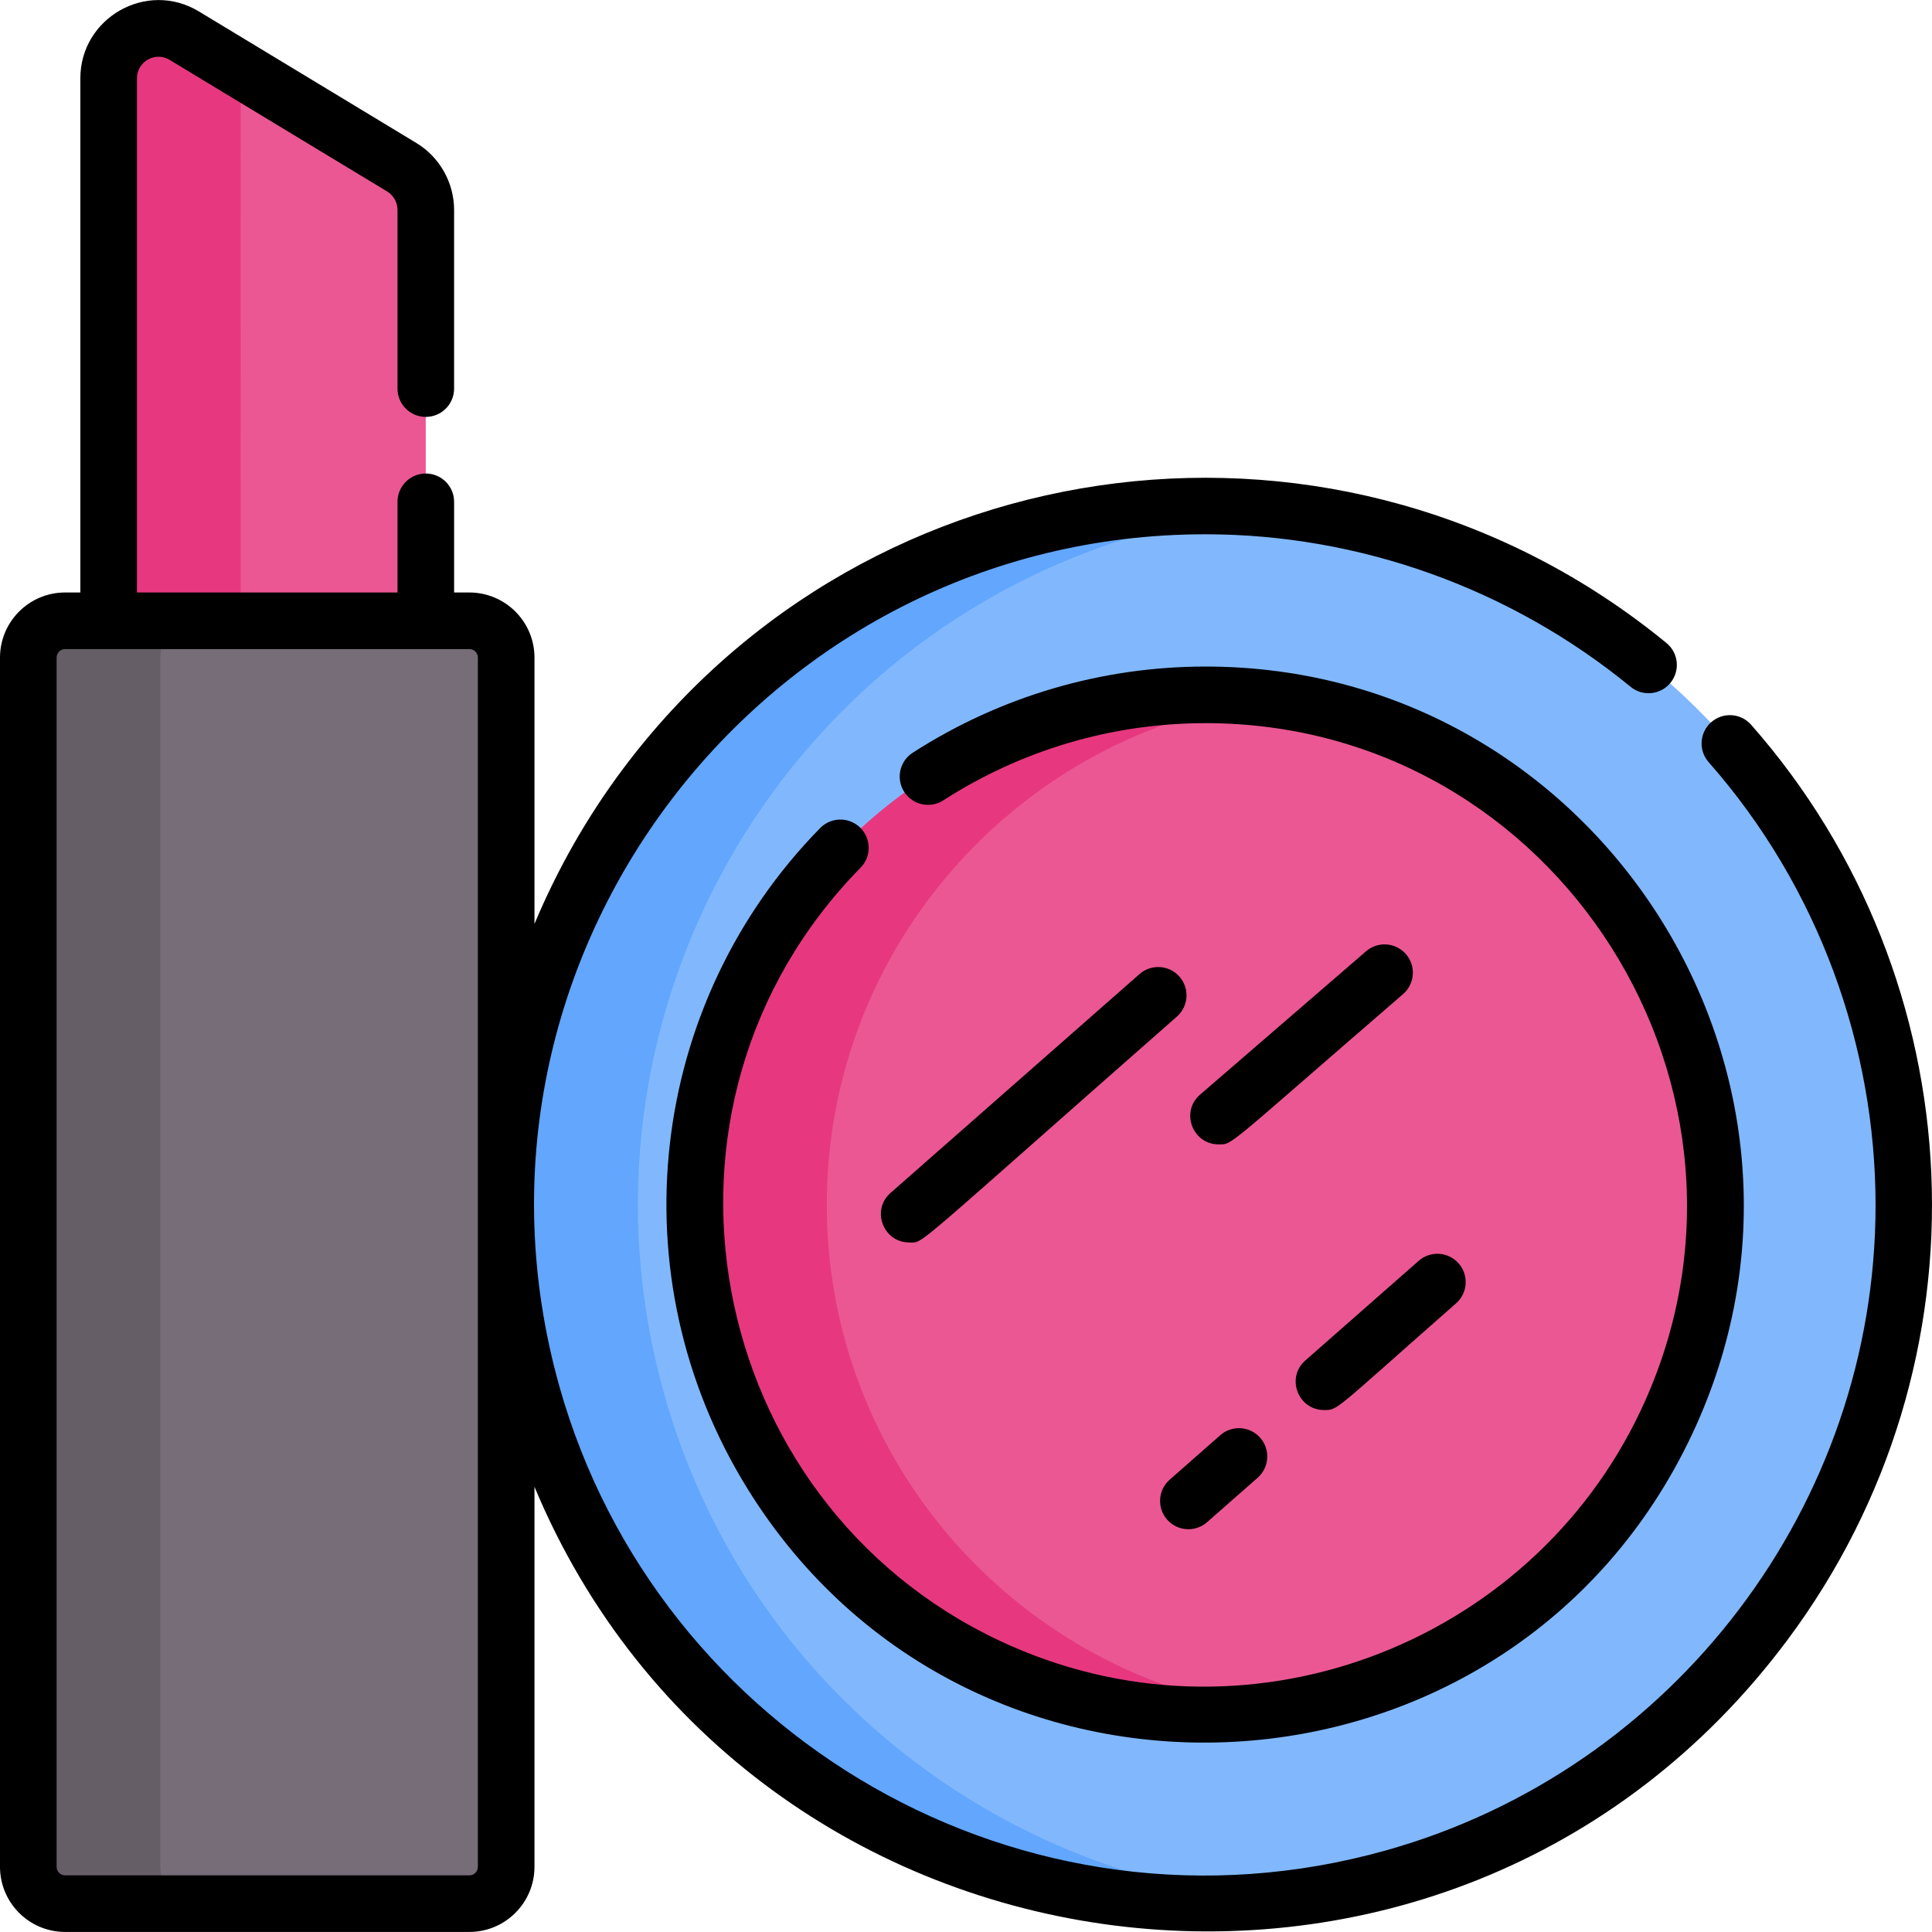
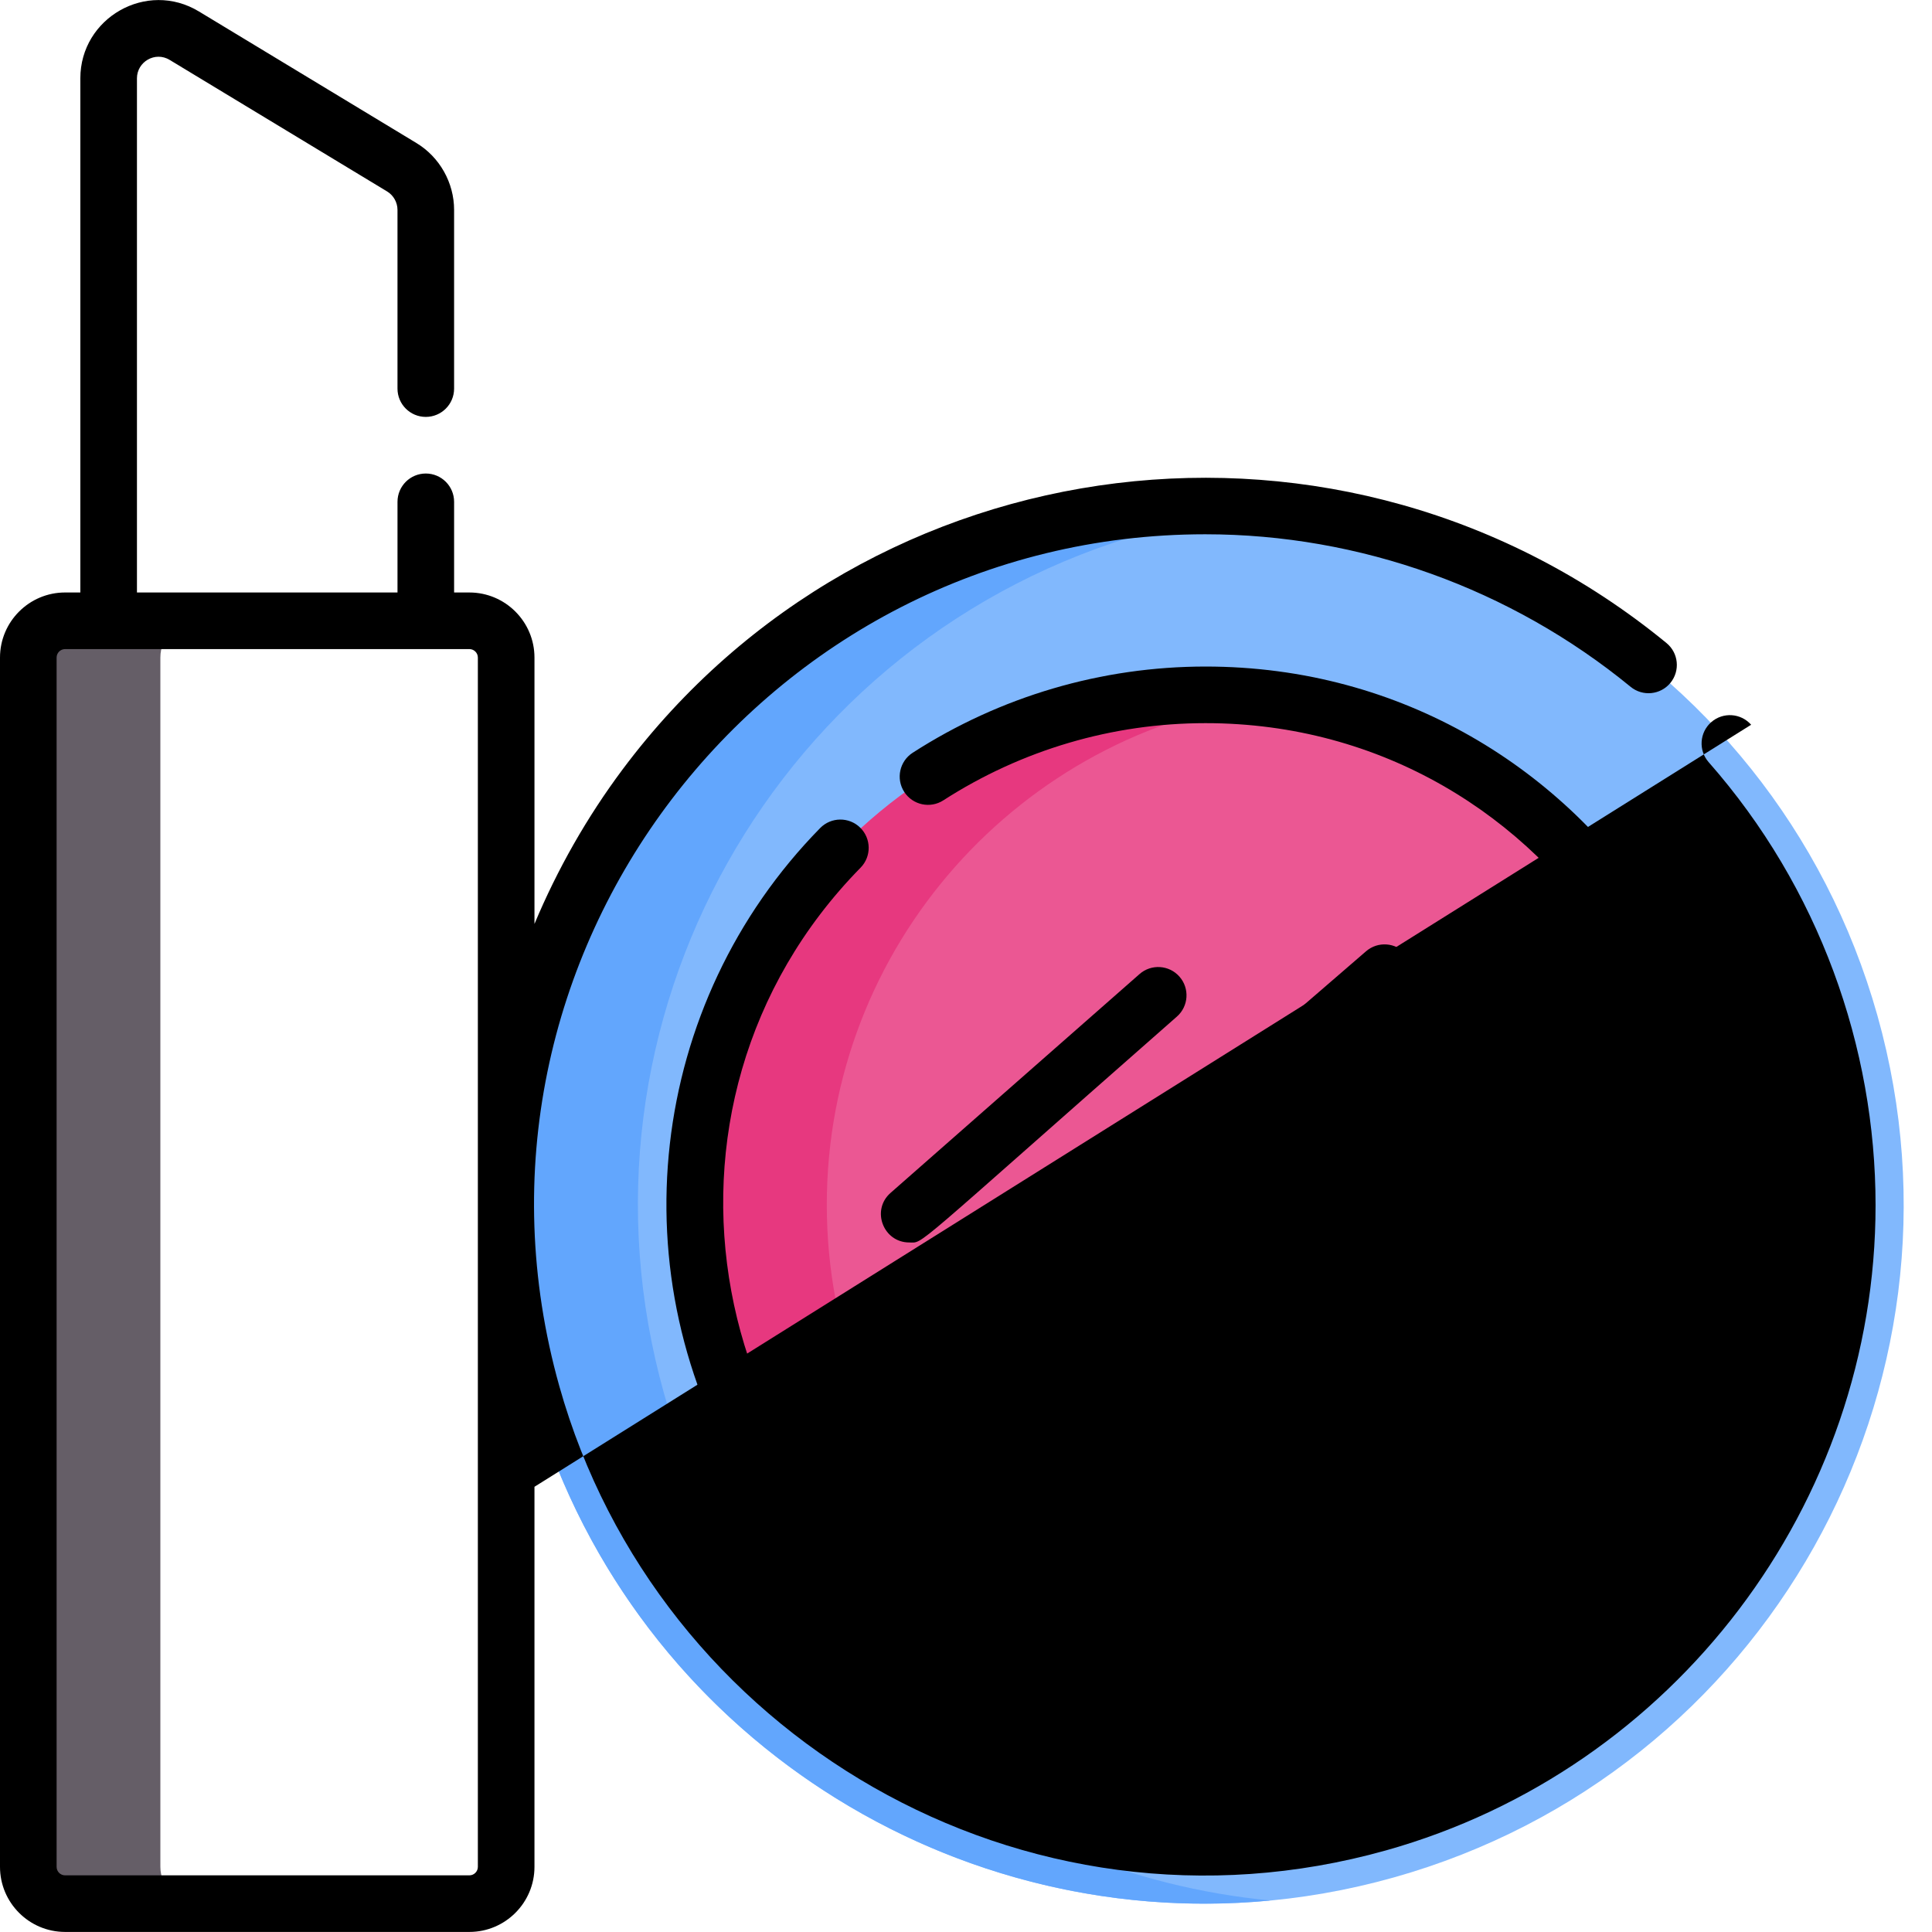
<svg xmlns="http://www.w3.org/2000/svg" width="1024" height="1024" id="Layer_1" enable-background="new 0 0 512 512" viewBox="0 0 512 512">
  <path d="m369.339 497.553c-98.462 27.656-200.696-29.74-228.346-128.198s29.755-200.694 128.217-228.35 200.696 29.74 228.346 128.198c27.65 98.459-29.755 200.694-128.217 228.35z" fill="#81b8fd" />
  <path d="m319.276 454.481c-74.534 0-135.17-60.651-135.17-135.202s60.637-135.201 135.17-135.201 135.169 60.651 135.169 135.201-60.637 135.202-135.169 135.202z" fill="#eb5793" />
  <path d="m336.78 453.35c-5.73.75-11.57 1.13-17.5 1.13-74.54 0-135.17-60.65-135.17-135.2s60.63-135.2 135.17-135.2c5.93 0 11.77.38 17.5 1.13-66.3 8.61-117.67 65.45-117.67 134.07s51.37 125.46 117.67 134.07z" fill="#e7387f" />
  <path d="m336.67 503.65c-87.47 8.37-171.09-46.72-195.68-134.29-27.65-98.46 29.76-200.7 128.22-228.35 22.68-6.37 45.55-8.23 67.67-6.1-10.86 1.03-21.79 3.05-32.67 6.1-98.46 27.65-155.87 129.89-128.22 228.35 21.28 75.78 86.75 127.24 160.68 134.29z" fill="#62a6fd" />
-   <path d="m112.832 242.537h-84.038v-221.803c0-10.292 11.244-16.633 20.048-11.306l57.616 34.861c3.956 2.394 6.373 6.682 6.373 11.306v186.942z" fill="#eb5793" />
-   <path d="m63.96 18.58c-.254 1.593-.17-12.101-.17 223.96h-35v-221.81c0-10.29 11.25-16.63 20.05-11.3z" fill="#e7387f" />
-   <path d="m124.378 504.456h-107.13c-5.384 0-9.748-4.364-9.748-9.748v-320.474c0-5.384 4.364-9.748 9.748-9.748h107.13c5.384 0 9.748 4.364 9.748 9.748v320.474c0 5.383-4.364 9.748-9.748 9.748z" fill="#766d78" />
  <path d="m52.25 504.46h-35c-5.39 0-9.75-4.37-9.75-9.75v-320.48c0-5.38 4.36-9.74 9.75-9.74h35c-5.39 0-9.75 4.36-9.75 9.74v320.48c0 5.38 4.36 9.75 9.75 9.75z" fill="#655e67" />
-   <path d="m464.068 192.066c-2.737-3.109-7.475-3.411-10.587-.674-3.109 2.737-3.41 7.476-.674 10.585 29.253 33.227 44.237 75.541 44.237 117.417 0 79.216-53.335 149.521-129.7 170.968-96.087 26.986-193.137-30.505-219.116-123.005-31.924-113.669 54.22-225.769 171.188-225.769 40.89 0 80.917 14.355 112.707 40.422 3.201 2.626 7.927 2.16 10.557-1.043 2.626-3.203 2.159-7.929-1.044-10.555-85.32-69.959-211.169-54.161-276.643 33.498-9.453 12.655-17.279 26.443-23.353 40.942v-70.588c0-9.511-7.738-17.248-17.25-17.248h-4.048v-24.028c0-4.142-3.358-7.5-7.501-7.5s-7.501 3.358-7.501 7.5v24.028h-69.047v-136.257c0-4.387 4.81-7.22 8.669-4.883l57.624 34.86c1.698 1.027 2.753 2.902 2.753 4.893v47.357c0 4.142 3.358 7.5 7.501 7.5s7.501-3.358 7.501-7.5v-47.357c0-7.207-3.827-14-9.989-17.727l-57.622-34.857c-13.88-8.407-31.438 1.711-31.438 17.714v136.256h-4.042c-9.512 0-17.25 7.737-17.25 17.248v320.474c0 9.511 7.738 17.248 17.25 17.248h107.14c9.512 0 17.25-7.737 17.25-17.248v-100.722c56.665 135.676 242.288 160.77 331.978 40.693 55.114-73.788 49.95-175.054-9.55-242.642zm-337.43 302.671c0 1.24-1.009 2.248-2.248 2.248h-107.14c-1.239 0-2.248-1.008-2.248-2.248v-320.474c0-1.24 1.009-2.248 2.248-2.248h107.14c1.239 0 2.248 1.008 2.248 2.248z" />
+   <path d="m464.068 192.066c-2.737-3.109-7.475-3.411-10.587-.674-3.109 2.737-3.41 7.476-.674 10.585 29.253 33.227 44.237 75.541 44.237 117.417 0 79.216-53.335 149.521-129.7 170.968-96.087 26.986-193.137-30.505-219.116-123.005-31.924-113.669 54.22-225.769 171.188-225.769 40.89 0 80.917 14.355 112.707 40.422 3.201 2.626 7.927 2.16 10.557-1.043 2.626-3.203 2.159-7.929-1.044-10.555-85.32-69.959-211.169-54.161-276.643 33.498-9.453 12.655-17.279 26.443-23.353 40.942v-70.588c0-9.511-7.738-17.248-17.25-17.248h-4.048v-24.028c0-4.142-3.358-7.5-7.501-7.5s-7.501 3.358-7.501 7.5v24.028h-69.047v-136.257c0-4.387 4.81-7.22 8.669-4.883l57.624 34.86c1.698 1.027 2.753 2.902 2.753 4.893v47.357c0 4.142 3.358 7.5 7.501 7.5s7.501-3.358 7.501-7.5v-47.357c0-7.207-3.827-14-9.989-17.727l-57.622-34.857c-13.88-8.407-31.438 1.711-31.438 17.714v136.256h-4.042c-9.512 0-17.25 7.737-17.25 17.248v320.474c0 9.511 7.738 17.248 17.25 17.248h107.14c9.512 0 17.25-7.737 17.25-17.248v-100.722zm-337.43 302.671c0 1.24-1.009 2.248-2.248 2.248h-107.14c-1.239 0-2.248-1.008-2.248-2.248v-320.474c0-1.24 1.009-2.248 2.248-2.248h107.14c1.239 0 2.248 1.008 2.248 2.248z" />
  <path d="m227.965 219.339c-2.955-2.901-7.705-2.857-10.606.098-45.499 46.339-54.364 118.555-19.157 175.261 59.313 95.536 202.072 87.657 250.221-14.602 44.524-94.562-24.918-203.455-128.935-203.455-27.555 0-54.394 7.9-77.616 22.847-3.483 2.242-4.49 6.883-2.247 10.366 2.243 3.484 6.885 4.488 10.367 2.247 20.796-13.385 44.827-20.46 69.497-20.46 93.279 0 155.049 97.77 115.363 182.065-29.455 62.552-105.284 91.547-169.937 61.109-78.534-36.973-98.811-141.76-36.851-204.871 2.901-2.955 2.858-7.703-.099-10.605z" />
  <path d="m301.986 258.139-65.985 57.995c-5.206 4.576-1.913 13.133 4.955 13.133 3.988 0-.711 3.108 70.933-59.861 3.112-2.735 3.417-7.474.682-10.585s-7.476-3.418-10.585-.682z" />
  <path d="m350.878 373.673c3.798 0 2.318.446 34.994-28.275 3.112-2.735 3.417-7.474.682-10.585s-7.475-3.417-10.585-.682l-30.046 26.408c-5.206 4.577-1.913 13.134 4.955 13.134z" />
  <path d="m309.303 402.712c2.736 3.113 7.477 3.414 10.585.682l13.404-11.781c3.112-2.735 3.417-7.474.682-10.585-2.736-3.111-7.475-3.417-10.585-.682l-13.404 11.781c-3.112 2.735-3.418 7.474-.682 10.585z" />
  <path d="m362.02 252.097-43.99 37.997c-5.271 4.554-1.99 13.176 4.907 13.176 3.848 0 1.373 1.222 48.89-39.821 3.134-2.708 3.481-7.444.773-10.579-2.71-3.136-7.447-3.48-10.58-.773z" />
</svg>